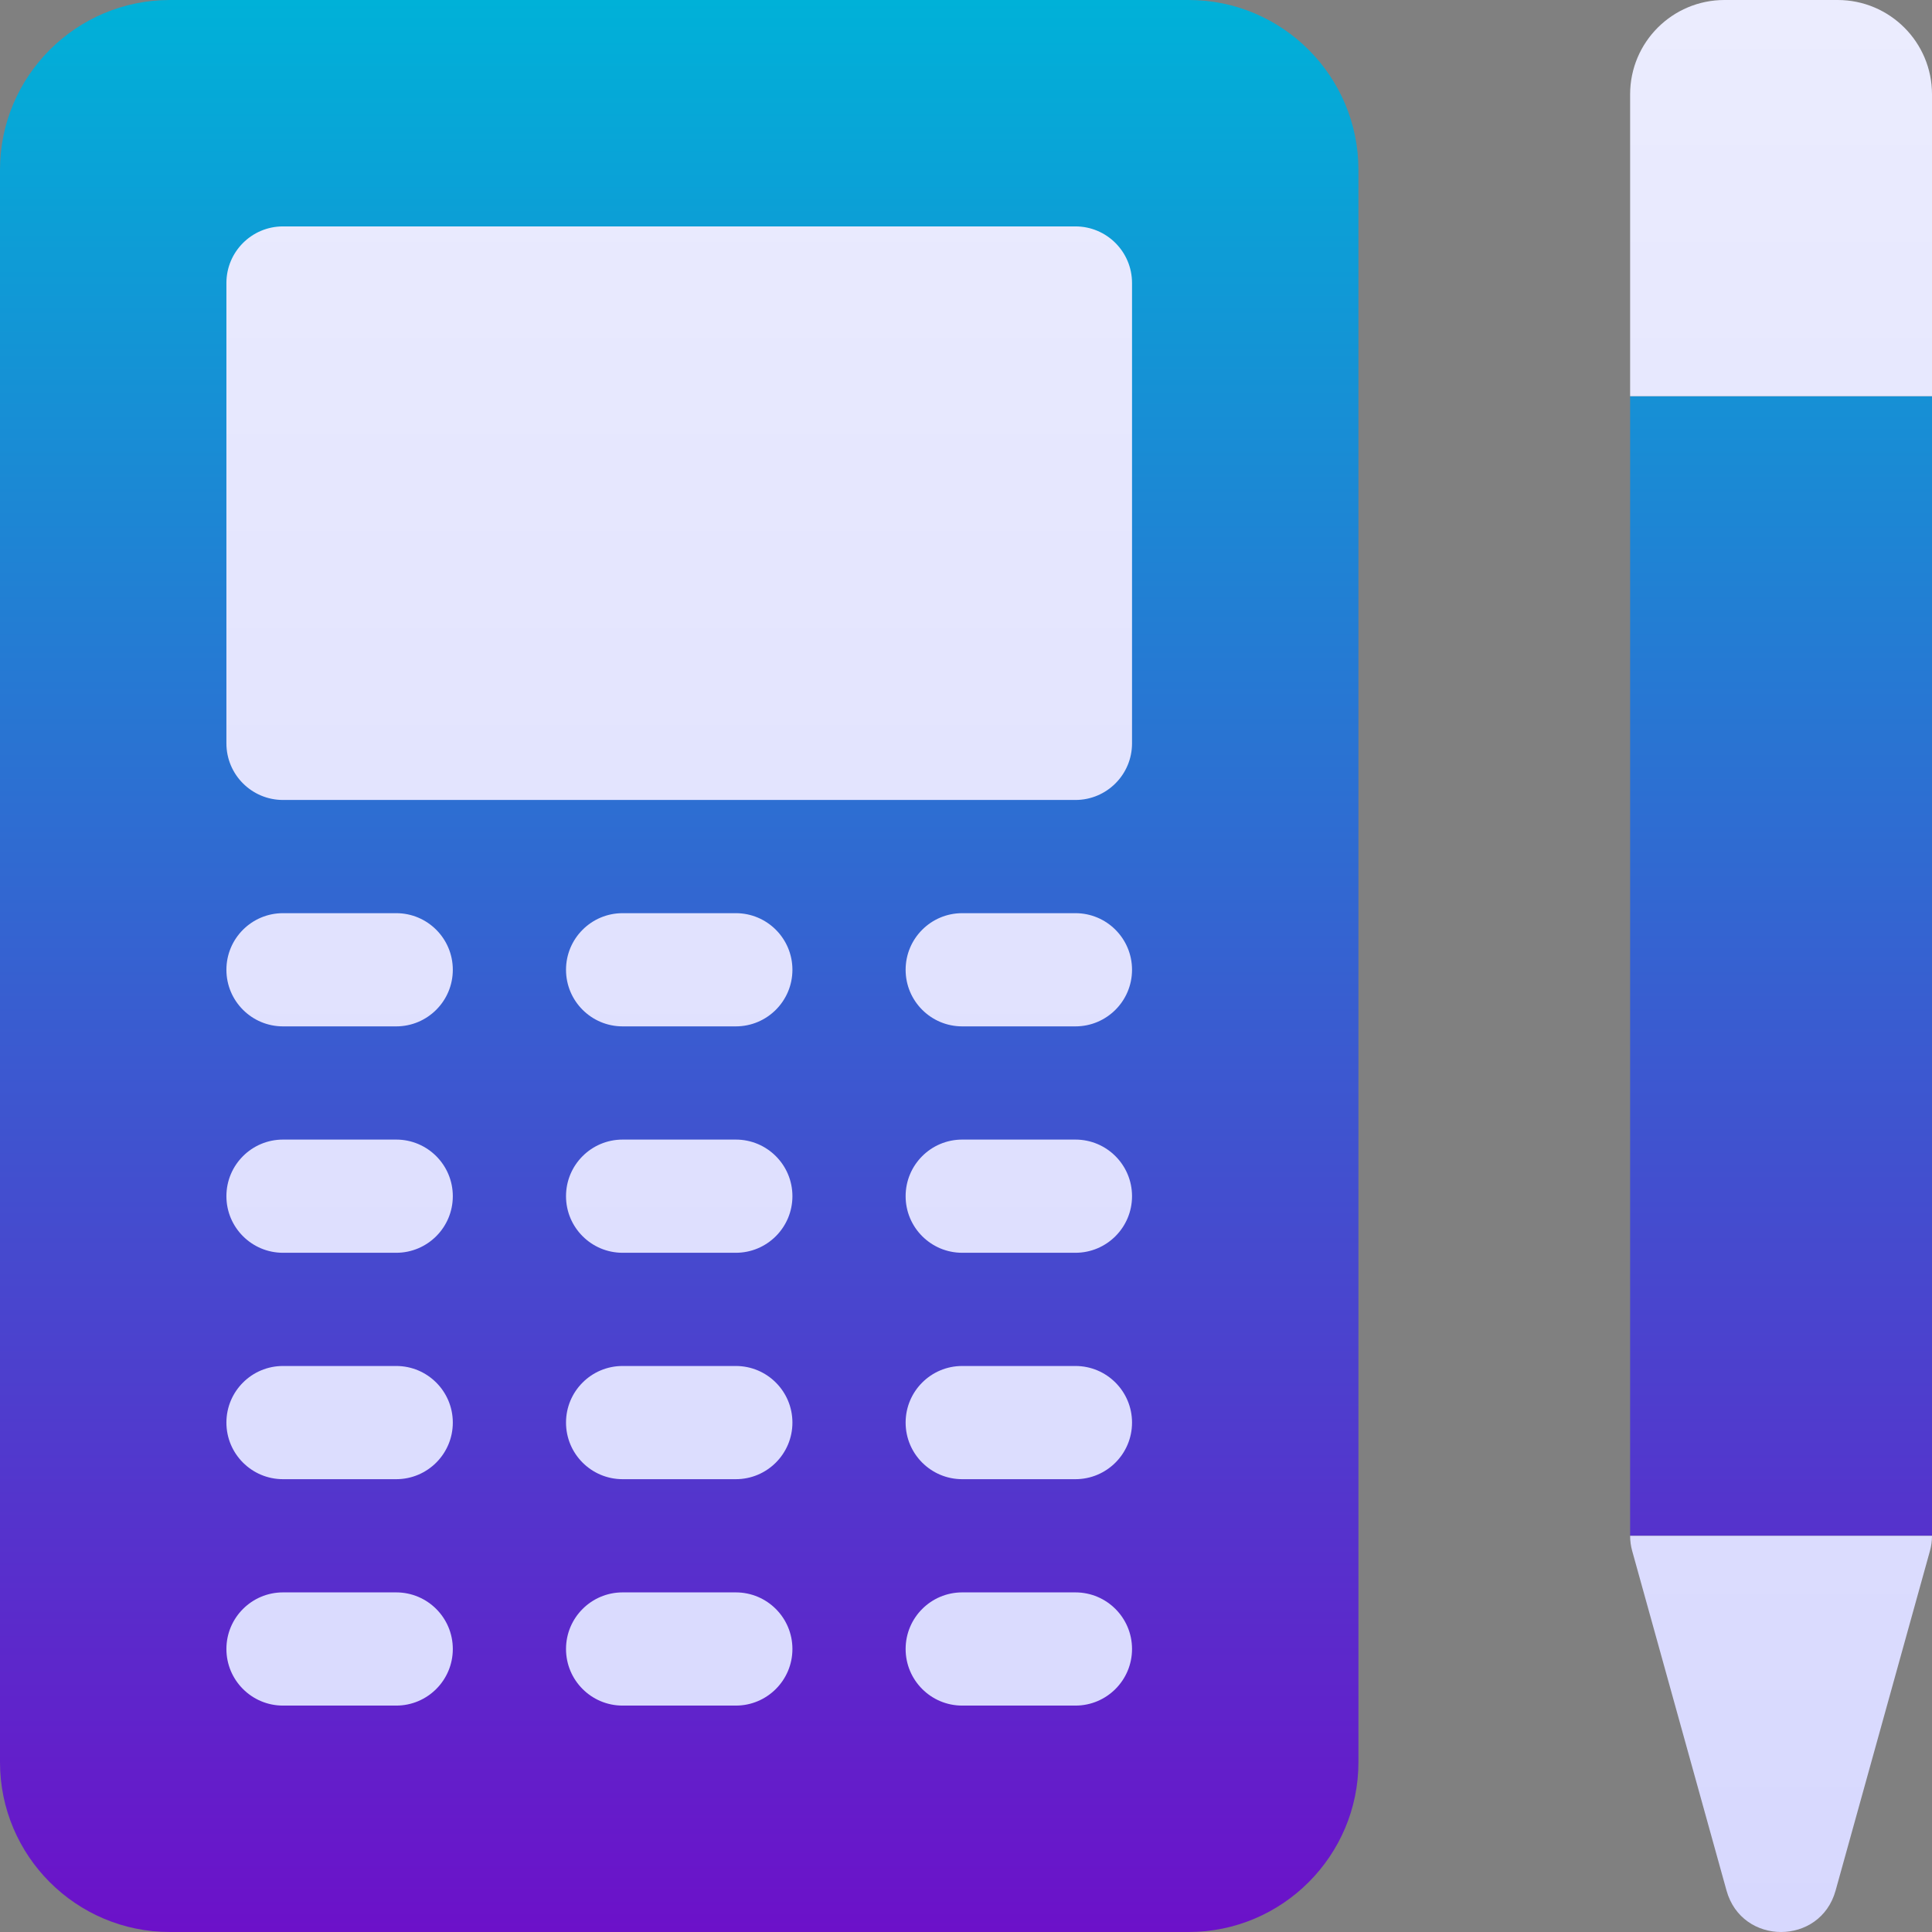
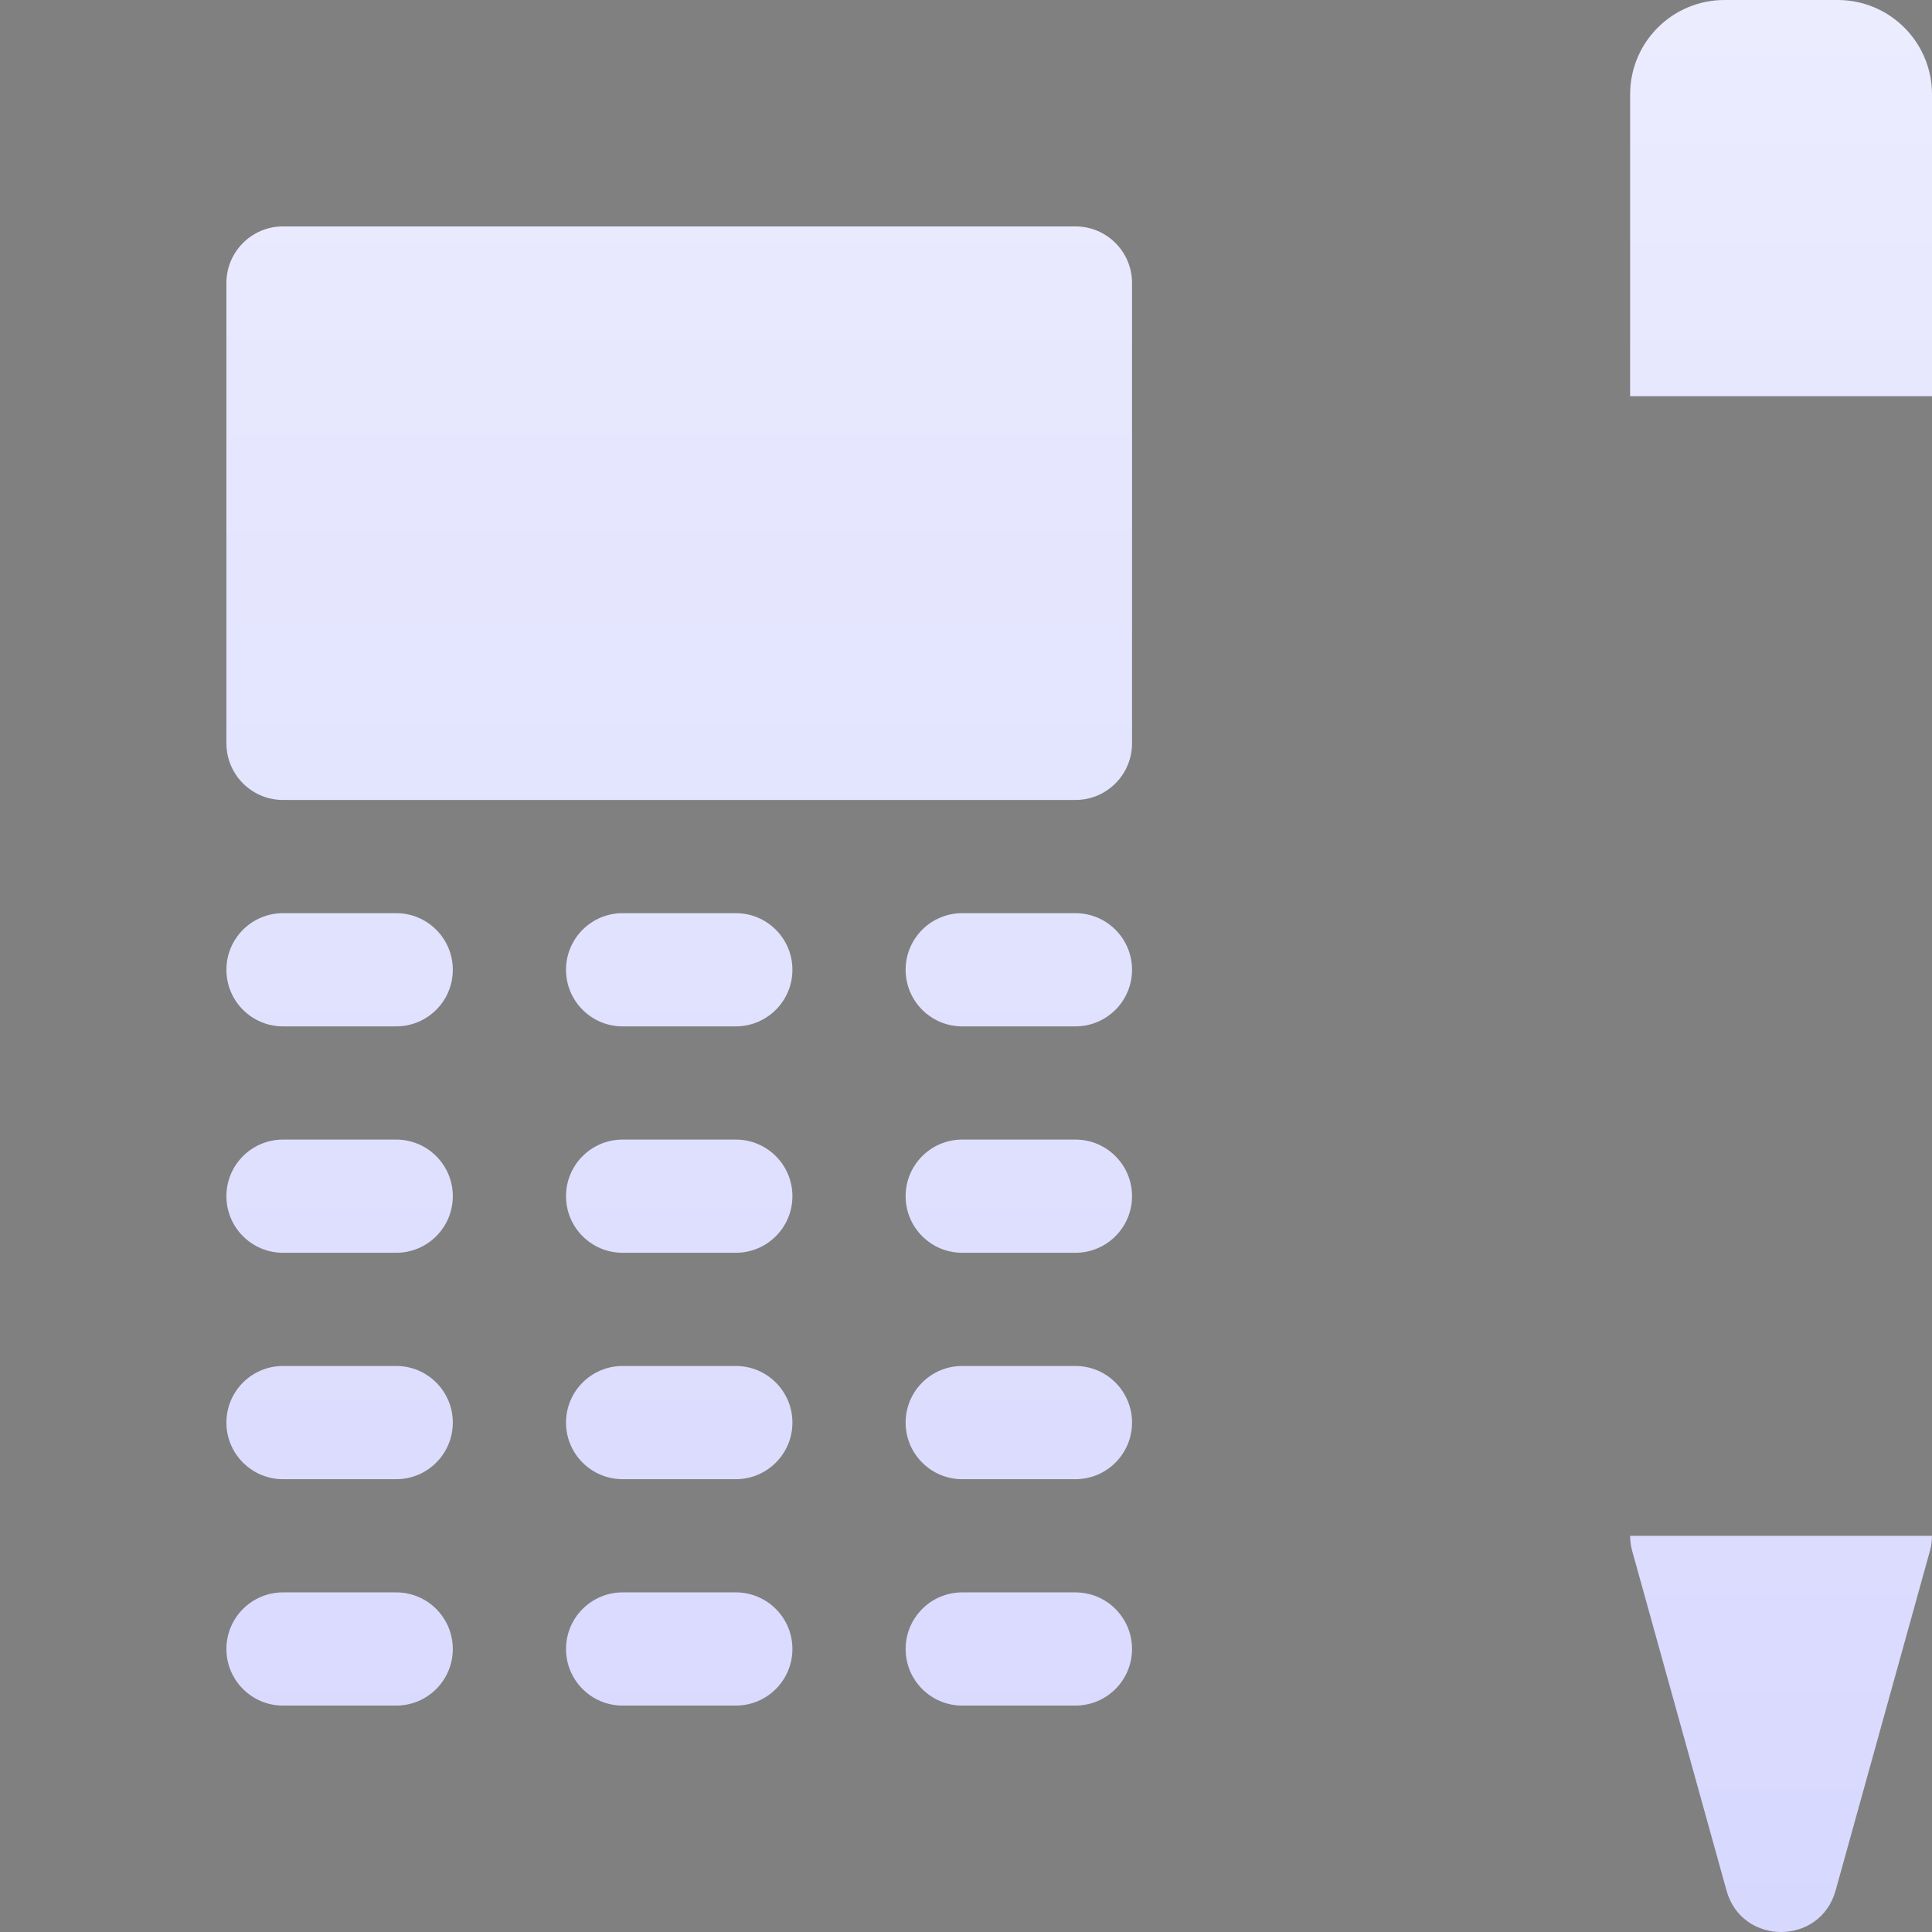
<svg xmlns="http://www.w3.org/2000/svg" version="1.1" width="512" height="512" x="0" y="0" viewBox="0 0 512 512" style="enable-background:new 0 0 512 512" xml:space="preserve" class="">
  <rect x="0" y="0" width="512" height="512" fill="#808080" stroke="none" />
  <g>
    <linearGradient id="a" x1="256" x2="256" y1="512" y2="0" gradientUnits="userSpaceOnUse">
      <stop stop-opacity="1" stop-color="#6c11c9" offset="0" />
      <stop stop-opacity="1" stop-color="#00b1d8" offset="1" />
    </linearGradient>
    <linearGradient id="b" x1="286" x2="286" y1="512" y2="0" gradientUnits="userSpaceOnUse">
      <stop stop-opacity="1" stop-color="#d7d8fe" offset="0" />
      <stop stop-opacity="1" stop-color="#ebecfe" offset="1" />
    </linearGradient>
-     <path fill="url(#a)" d="M315 512H45c-24.813 0-45-20.187-45-45V45C0 20.187 20.187 0 45 0h270c24.813 0 45 20.187 45 45v422c0 24.813-20.186 45-45 45zm117-407v302h80V105z" opacity="1" data-original="url(#a)" class="" />
    <path fill="url(#b)" d="M285 212H75c-8.284 0-15-6.716-15-15V75c0-8.284 6.716-15 15-15h210c8.284 0 15 6.716 15 15v122c0 8.284-6.716 15-15 15zm-75 45c0-8.284-6.716-15-15-15h-30c-8.284 0-15 6.716-15 15s6.716 15 15 15h30c8.284 0 15-6.716 15-15zm-90 0c0-8.284-6.716-15-15-15H75c-8.284 0-15 6.716-15 15s6.716 15 15 15h30c8.284 0 15-6.716 15-15zm180 0c0-8.284-6.716-15-15-15h-30c-8.284 0-15 6.716-15 15s6.716 15 15 15h30c8.284 0 15-6.716 15-15zm-90 60c0-8.284-6.716-15-15-15h-30c-8.284 0-15 6.716-15 15s6.716 15 15 15h30c8.284 0 15-6.716 15-15zm-90 0c0-8.284-6.716-15-15-15H75c-8.284 0-15 6.716-15 15s6.716 15 15 15h30c8.284 0 15-6.716 15-15zm180 0c0-8.284-6.716-15-15-15h-30c-8.284 0-15 6.716-15 15s6.716 15 15 15h30c8.284 0 15-6.716 15-15zm-90 60c0-8.284-6.716-15-15-15h-30c-8.284 0-15 6.716-15 15s6.716 15 15 15h30c8.284 0 15-6.716 15-15zm-90 0c0-8.284-6.716-15-15-15H75c-8.284 0-15 6.716-15 15s6.716 15 15 15h30c8.284 0 15-6.716 15-15zm180 0c0-8.284-6.716-15-15-15h-30c-8.284 0-15 6.716-15 15s6.716 15 15 15h30c8.284 0 15-6.716 15-15zm-90 60c0-8.284-6.716-15-15-15h-30c-8.284 0-15 6.716-15 15s6.716 15 15 15h30c8.284 0 15-6.716 15-15zm-90 0c0-8.284-6.716-15-15-15H75c-8.284 0-15 6.716-15 15s6.716 15 15 15h30c8.284 0 15-6.716 15-15zm180 0c0-8.284-6.716-15-15-15h-30c-8.284 0-15 6.716-15 15s6.716 15 15 15h30c8.284 0 15-6.716 15-15zM487 0h-30c-13.807 0-25 11.193-25 25v80h80V25c0-13.807-11.193-25-25-25zm-55 407c0 1.357.184 2.708.547 4.015l25 90c4.069 14.647 24.837 14.647 28.906 0l25-90c.363-1.307.547-2.658.547-4.015z" opacity="1" data-original="url(#b)" class="" />
  </g>
</svg>